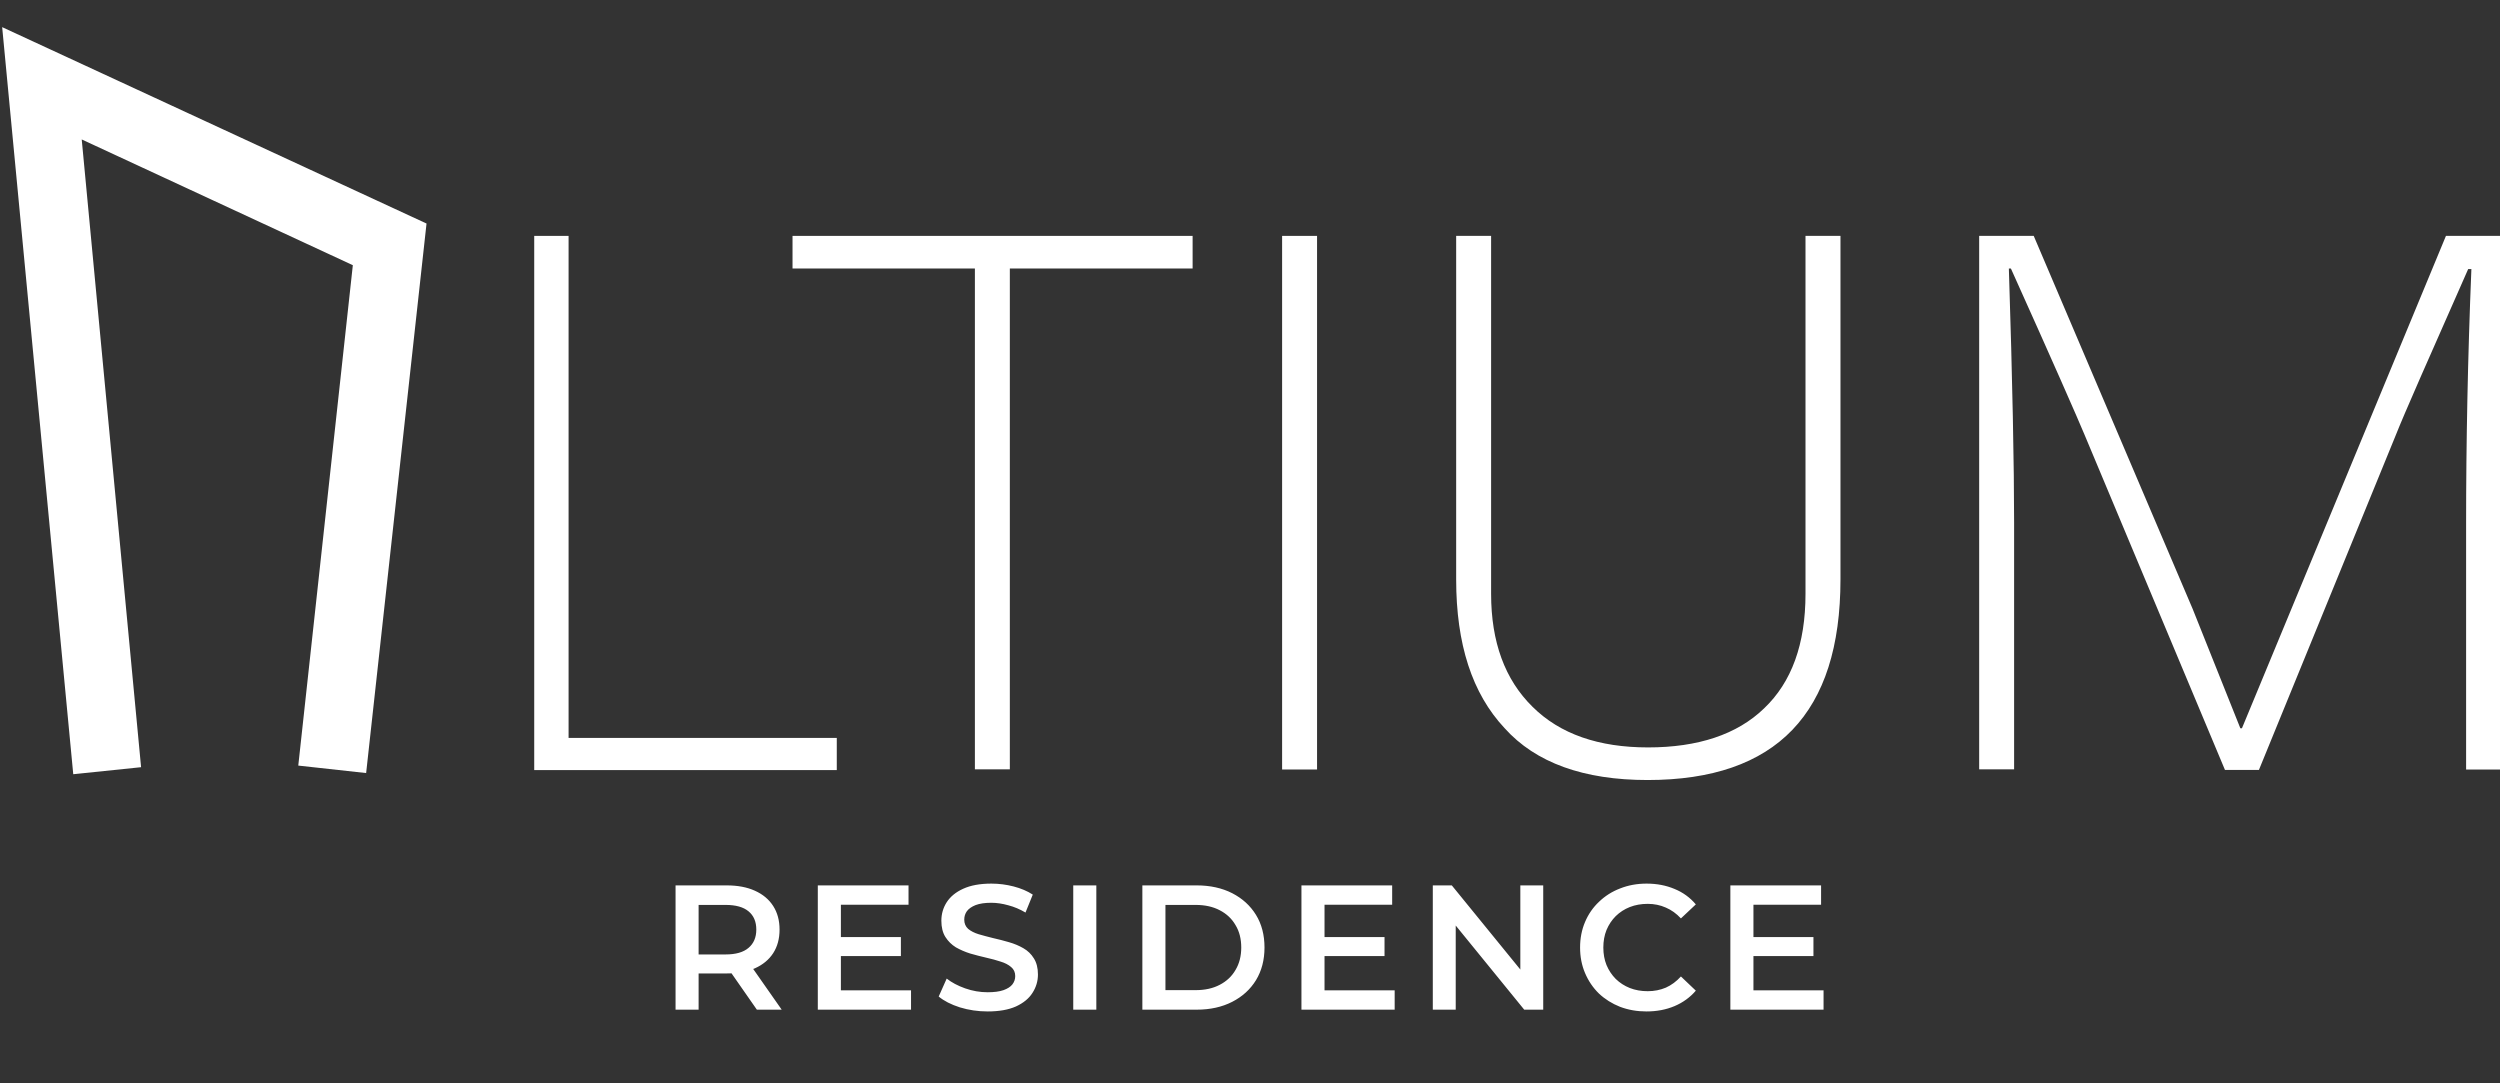
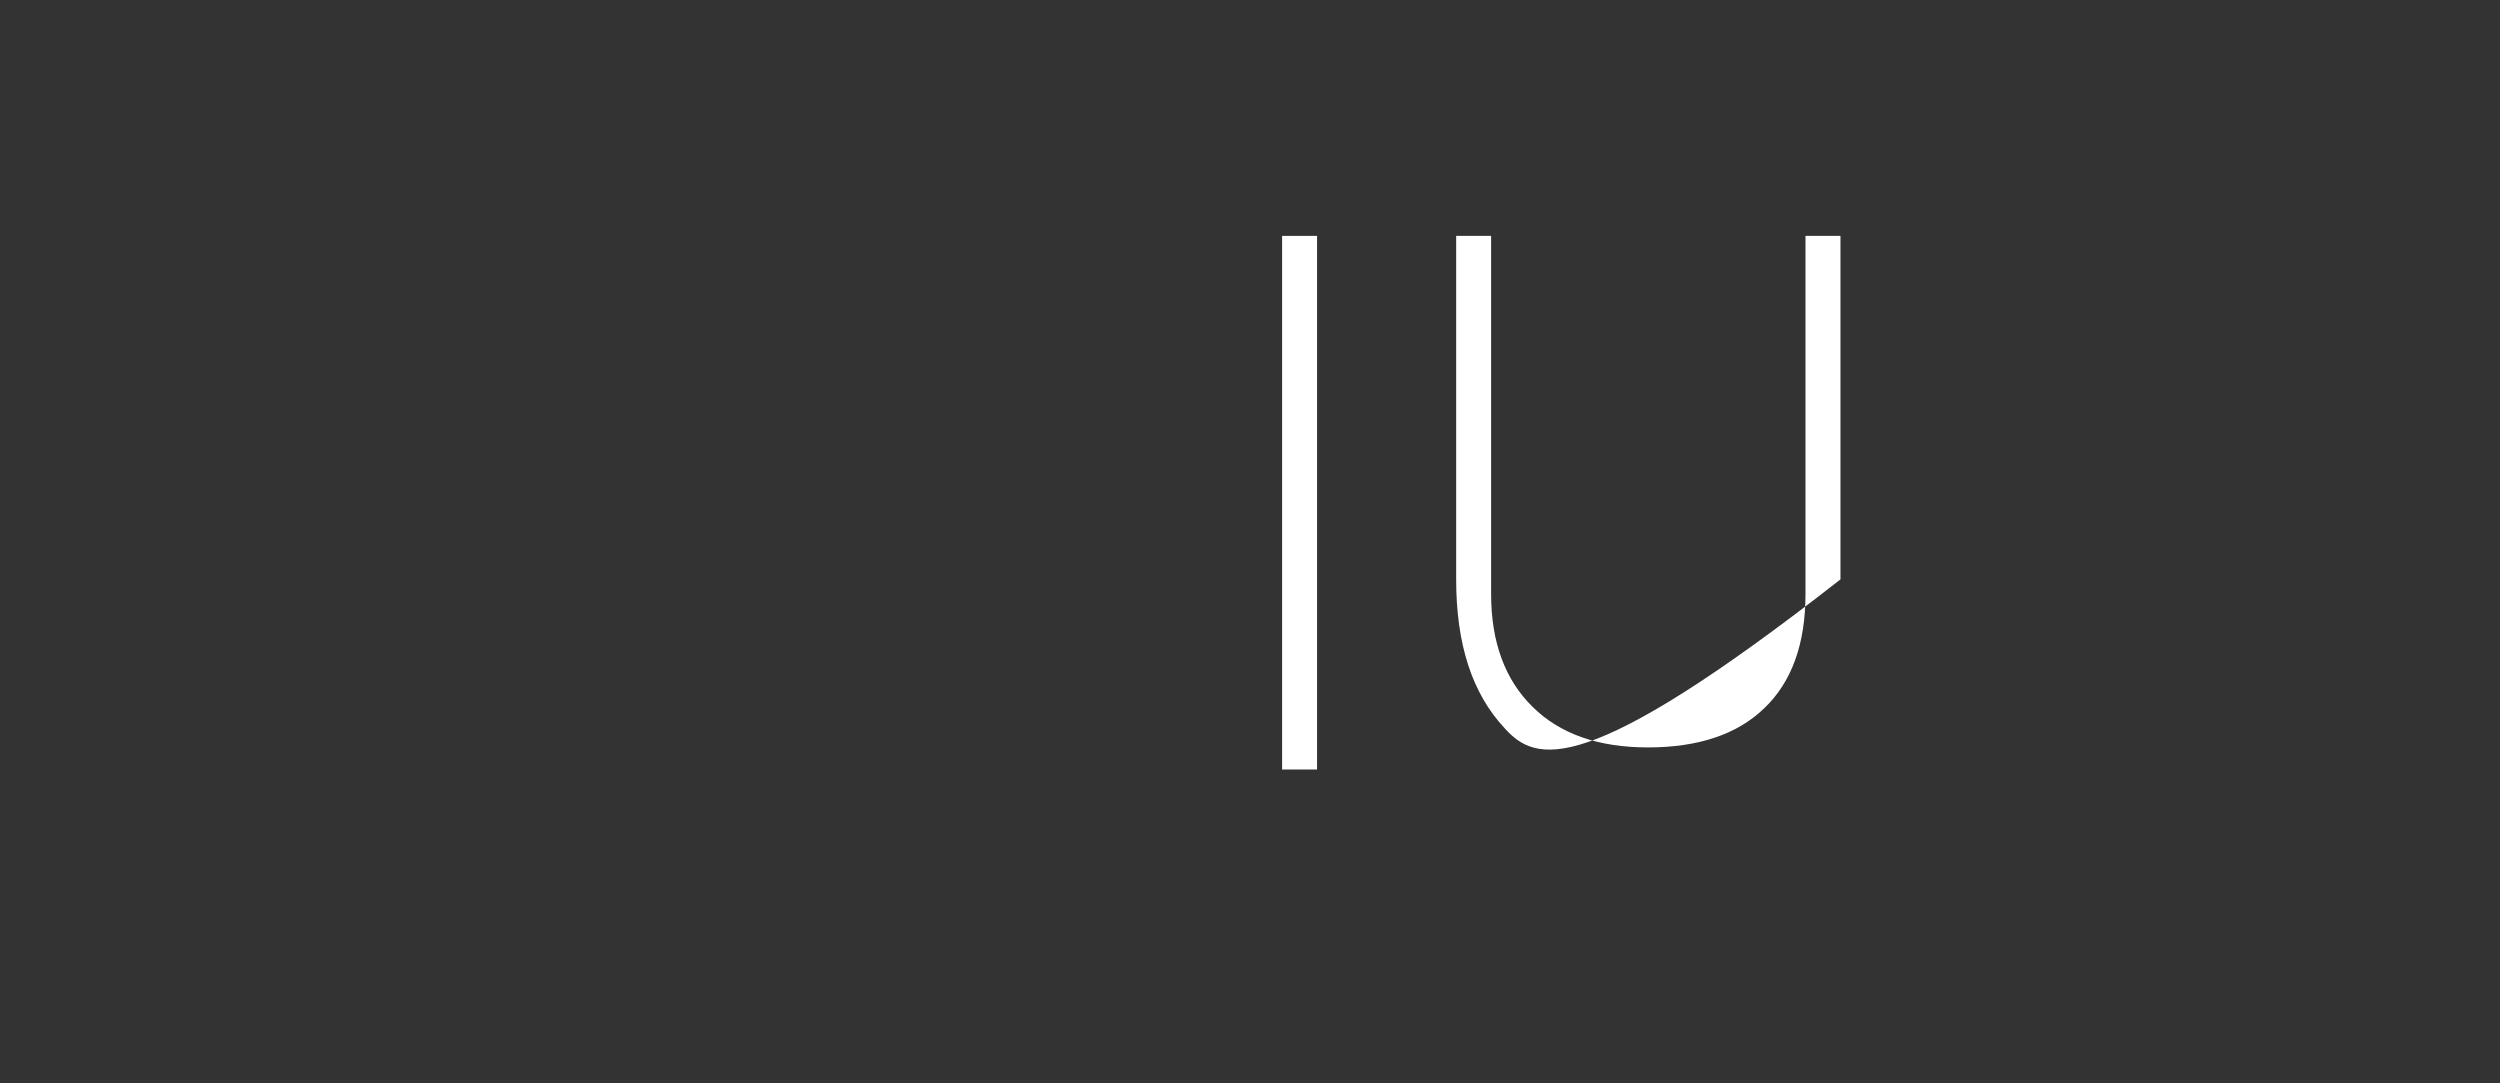
<svg xmlns="http://www.w3.org/2000/svg" width="90" height="39" viewBox="0 0 90 39" fill="none">
  <rect x="0" y="0" width="90" height="39" fill="#333333" stroke="none" />
-   <path d="M19.211 8.492H20.469V26.565H30.124V27.723H19.232V8.492H19.211Z" fill="white" />
-   <path d="M35.096 9.666H28.531V8.492H42.934V9.666H36.354V27.696H35.096V9.666Z" fill="white" />
  <path d="M46.156 8.492H47.414V27.702H46.156V8.492Z" fill="white" />
-   <path d="M52.422 20.863V8.492H53.68V21.379C53.68 23.111 54.175 24.464 55.17 25.443C56.16 26.428 57.555 26.907 59.329 26.907C61.124 26.907 62.535 26.444 63.508 25.501C64.498 24.559 64.998 23.19 64.998 21.379V8.492H66.257V20.858C66.257 25.675 63.951 28.081 59.313 28.081C57.023 28.081 55.286 27.465 54.164 26.212C52.996 24.964 52.422 23.19 52.422 20.863Z" fill="white" />
-   <path d="M73.214 8.492L78.936 21.922L80.652 26.217H80.71L88.054 8.492H90.001V27.702H88.78V18.837C88.78 15.967 88.838 12.904 88.97 9.687H88.854C87.443 12.883 86.564 14.867 86.243 15.678L81.321 27.718H80.099L75.046 15.657C74.798 15.062 73.919 13.056 72.392 9.666H72.319C72.45 13.73 72.508 16.794 72.508 18.816V27.696H71.25V8.492H73.214Z" fill="white" />
-   <path d="M2.637 27.872L0.078 0.977L15.355 8.047L13.181 27.83L10.738 27.561L12.702 9.547L2.942 5.02L5.079 27.619L2.637 27.872Z" fill="white" />
-   <path d="M24.32 36.348V31.874H26.16C26.556 31.874 26.895 31.938 27.176 32.066C27.462 32.194 27.681 32.377 27.834 32.615C27.988 32.854 28.064 33.137 28.064 33.465C28.064 33.793 27.988 34.077 27.834 34.315C27.681 34.55 27.462 34.731 27.176 34.859C26.895 34.982 26.556 35.044 26.16 35.044H24.78L25.15 34.667V36.348H24.32ZM27.247 36.348L26.115 34.724H27.004L28.141 36.348H27.247ZM25.15 34.756L24.78 34.36H26.122C26.488 34.36 26.763 34.281 26.946 34.124C27.134 33.966 27.227 33.747 27.227 33.465C27.227 33.18 27.134 32.961 26.946 32.807C26.763 32.654 26.488 32.577 26.122 32.577H24.78L25.15 32.168V34.756ZM30.208 33.734H32.432V34.418H30.208V33.734ZM30.272 35.651H32.797V36.348H29.441V31.874H32.707V32.571H30.272V35.651ZM35.557 36.412C35.208 36.412 34.873 36.363 34.554 36.265C34.234 36.162 33.981 36.032 33.793 35.875L34.081 35.229C34.26 35.37 34.481 35.487 34.745 35.581C35.01 35.675 35.28 35.721 35.557 35.721C35.791 35.721 35.981 35.696 36.126 35.645C36.271 35.593 36.377 35.525 36.445 35.44C36.514 35.351 36.548 35.251 36.548 35.14C36.548 35.003 36.499 34.895 36.401 34.814C36.303 34.729 36.175 34.663 36.017 34.616C35.864 34.565 35.691 34.518 35.499 34.475C35.312 34.432 35.122 34.383 34.931 34.328C34.743 34.269 34.571 34.194 34.413 34.105C34.26 34.011 34.134 33.887 34.036 33.734C33.938 33.58 33.889 33.384 33.889 33.146C33.889 32.903 33.953 32.681 34.081 32.481C34.213 32.277 34.411 32.115 34.675 31.995C34.944 31.872 35.282 31.81 35.691 31.81C35.96 31.81 36.226 31.844 36.49 31.912C36.754 31.981 36.984 32.078 37.18 32.206L36.918 32.852C36.718 32.733 36.511 32.645 36.298 32.59C36.085 32.53 35.881 32.5 35.685 32.5C35.455 32.5 35.267 32.528 35.122 32.583C34.982 32.639 34.877 32.711 34.809 32.801C34.745 32.89 34.713 32.992 34.713 33.108C34.713 33.244 34.76 33.355 34.854 33.44C34.952 33.521 35.078 33.585 35.231 33.632C35.389 33.678 35.563 33.725 35.755 33.772C35.947 33.815 36.136 33.864 36.324 33.919C36.516 33.974 36.688 34.047 36.842 34.136C36.999 34.226 37.125 34.347 37.219 34.501C37.317 34.654 37.366 34.848 37.366 35.082C37.366 35.321 37.3 35.542 37.167 35.747C37.04 35.947 36.842 36.109 36.573 36.233C36.305 36.352 35.966 36.412 35.557 36.412ZM38.637 36.348V31.874H39.468V36.348H38.637ZM41.125 36.348V31.874H43.081C43.566 31.874 43.992 31.968 44.359 32.155C44.725 32.343 45.011 32.603 45.215 32.935C45.42 33.267 45.522 33.659 45.522 34.111C45.522 34.558 45.42 34.95 45.215 35.287C45.011 35.619 44.725 35.879 44.359 36.066C43.992 36.254 43.566 36.348 43.081 36.348H41.125ZM41.956 35.645H43.042C43.379 35.645 43.669 35.581 43.911 35.453C44.158 35.325 44.348 35.146 44.48 34.916C44.617 34.686 44.685 34.418 44.685 34.111C44.685 33.8 44.617 33.531 44.48 33.306C44.348 33.075 44.158 32.897 43.911 32.769C43.669 32.641 43.379 32.577 43.042 32.577H41.956V35.645ZM47.619 33.734H49.843V34.418H47.619V33.734ZM47.683 35.651H50.208V36.348H46.852V31.874H50.118V32.571H47.683V35.651ZM51.581 36.348V31.874H52.265L55.071 35.319H54.732V31.874H55.556V36.348H54.872L52.067 32.903H52.406V36.348H51.581ZM59.273 36.412C58.932 36.412 58.615 36.356 58.321 36.245C58.031 36.13 57.778 35.971 57.56 35.766C57.347 35.557 57.181 35.312 57.062 35.031C56.942 34.75 56.883 34.443 56.883 34.111C56.883 33.779 56.942 33.472 57.062 33.191C57.181 32.909 57.349 32.666 57.567 32.462C57.784 32.253 58.037 32.093 58.327 31.983C58.617 31.868 58.934 31.81 59.279 31.81C59.646 31.81 59.98 31.874 60.283 32.002C60.585 32.125 60.841 32.311 61.05 32.558L60.513 33.063C60.351 32.888 60.17 32.758 59.97 32.673C59.769 32.583 59.552 32.539 59.318 32.539C59.083 32.539 58.868 32.577 58.672 32.654C58.48 32.73 58.312 32.839 58.167 32.98C58.027 33.12 57.916 33.286 57.835 33.478C57.758 33.67 57.72 33.881 57.72 34.111C57.72 34.341 57.758 34.552 57.835 34.743C57.916 34.935 58.027 35.101 58.167 35.242C58.312 35.383 58.48 35.491 58.672 35.568C58.868 35.645 59.083 35.683 59.318 35.683C59.552 35.683 59.769 35.64 59.97 35.555C60.17 35.466 60.351 35.331 60.513 35.153L61.05 35.664C60.841 35.907 60.585 36.092 60.283 36.22C59.98 36.348 59.644 36.412 59.273 36.412ZM63.06 33.734H65.284V34.418H63.06V33.734ZM63.124 35.651H65.648V36.348H62.293V31.874H65.559V32.571H63.124V35.651Z" fill="white" />
+   <path d="M52.422 20.863V8.492H53.68V21.379C53.68 23.111 54.175 24.464 55.17 25.443C56.16 26.428 57.555 26.907 59.329 26.907C61.124 26.907 62.535 26.444 63.508 25.501C64.498 24.559 64.998 23.19 64.998 21.379V8.492H66.257V20.858C57.023 28.081 55.286 27.465 54.164 26.212C52.996 24.964 52.422 23.19 52.422 20.863Z" fill="white" />
</svg>